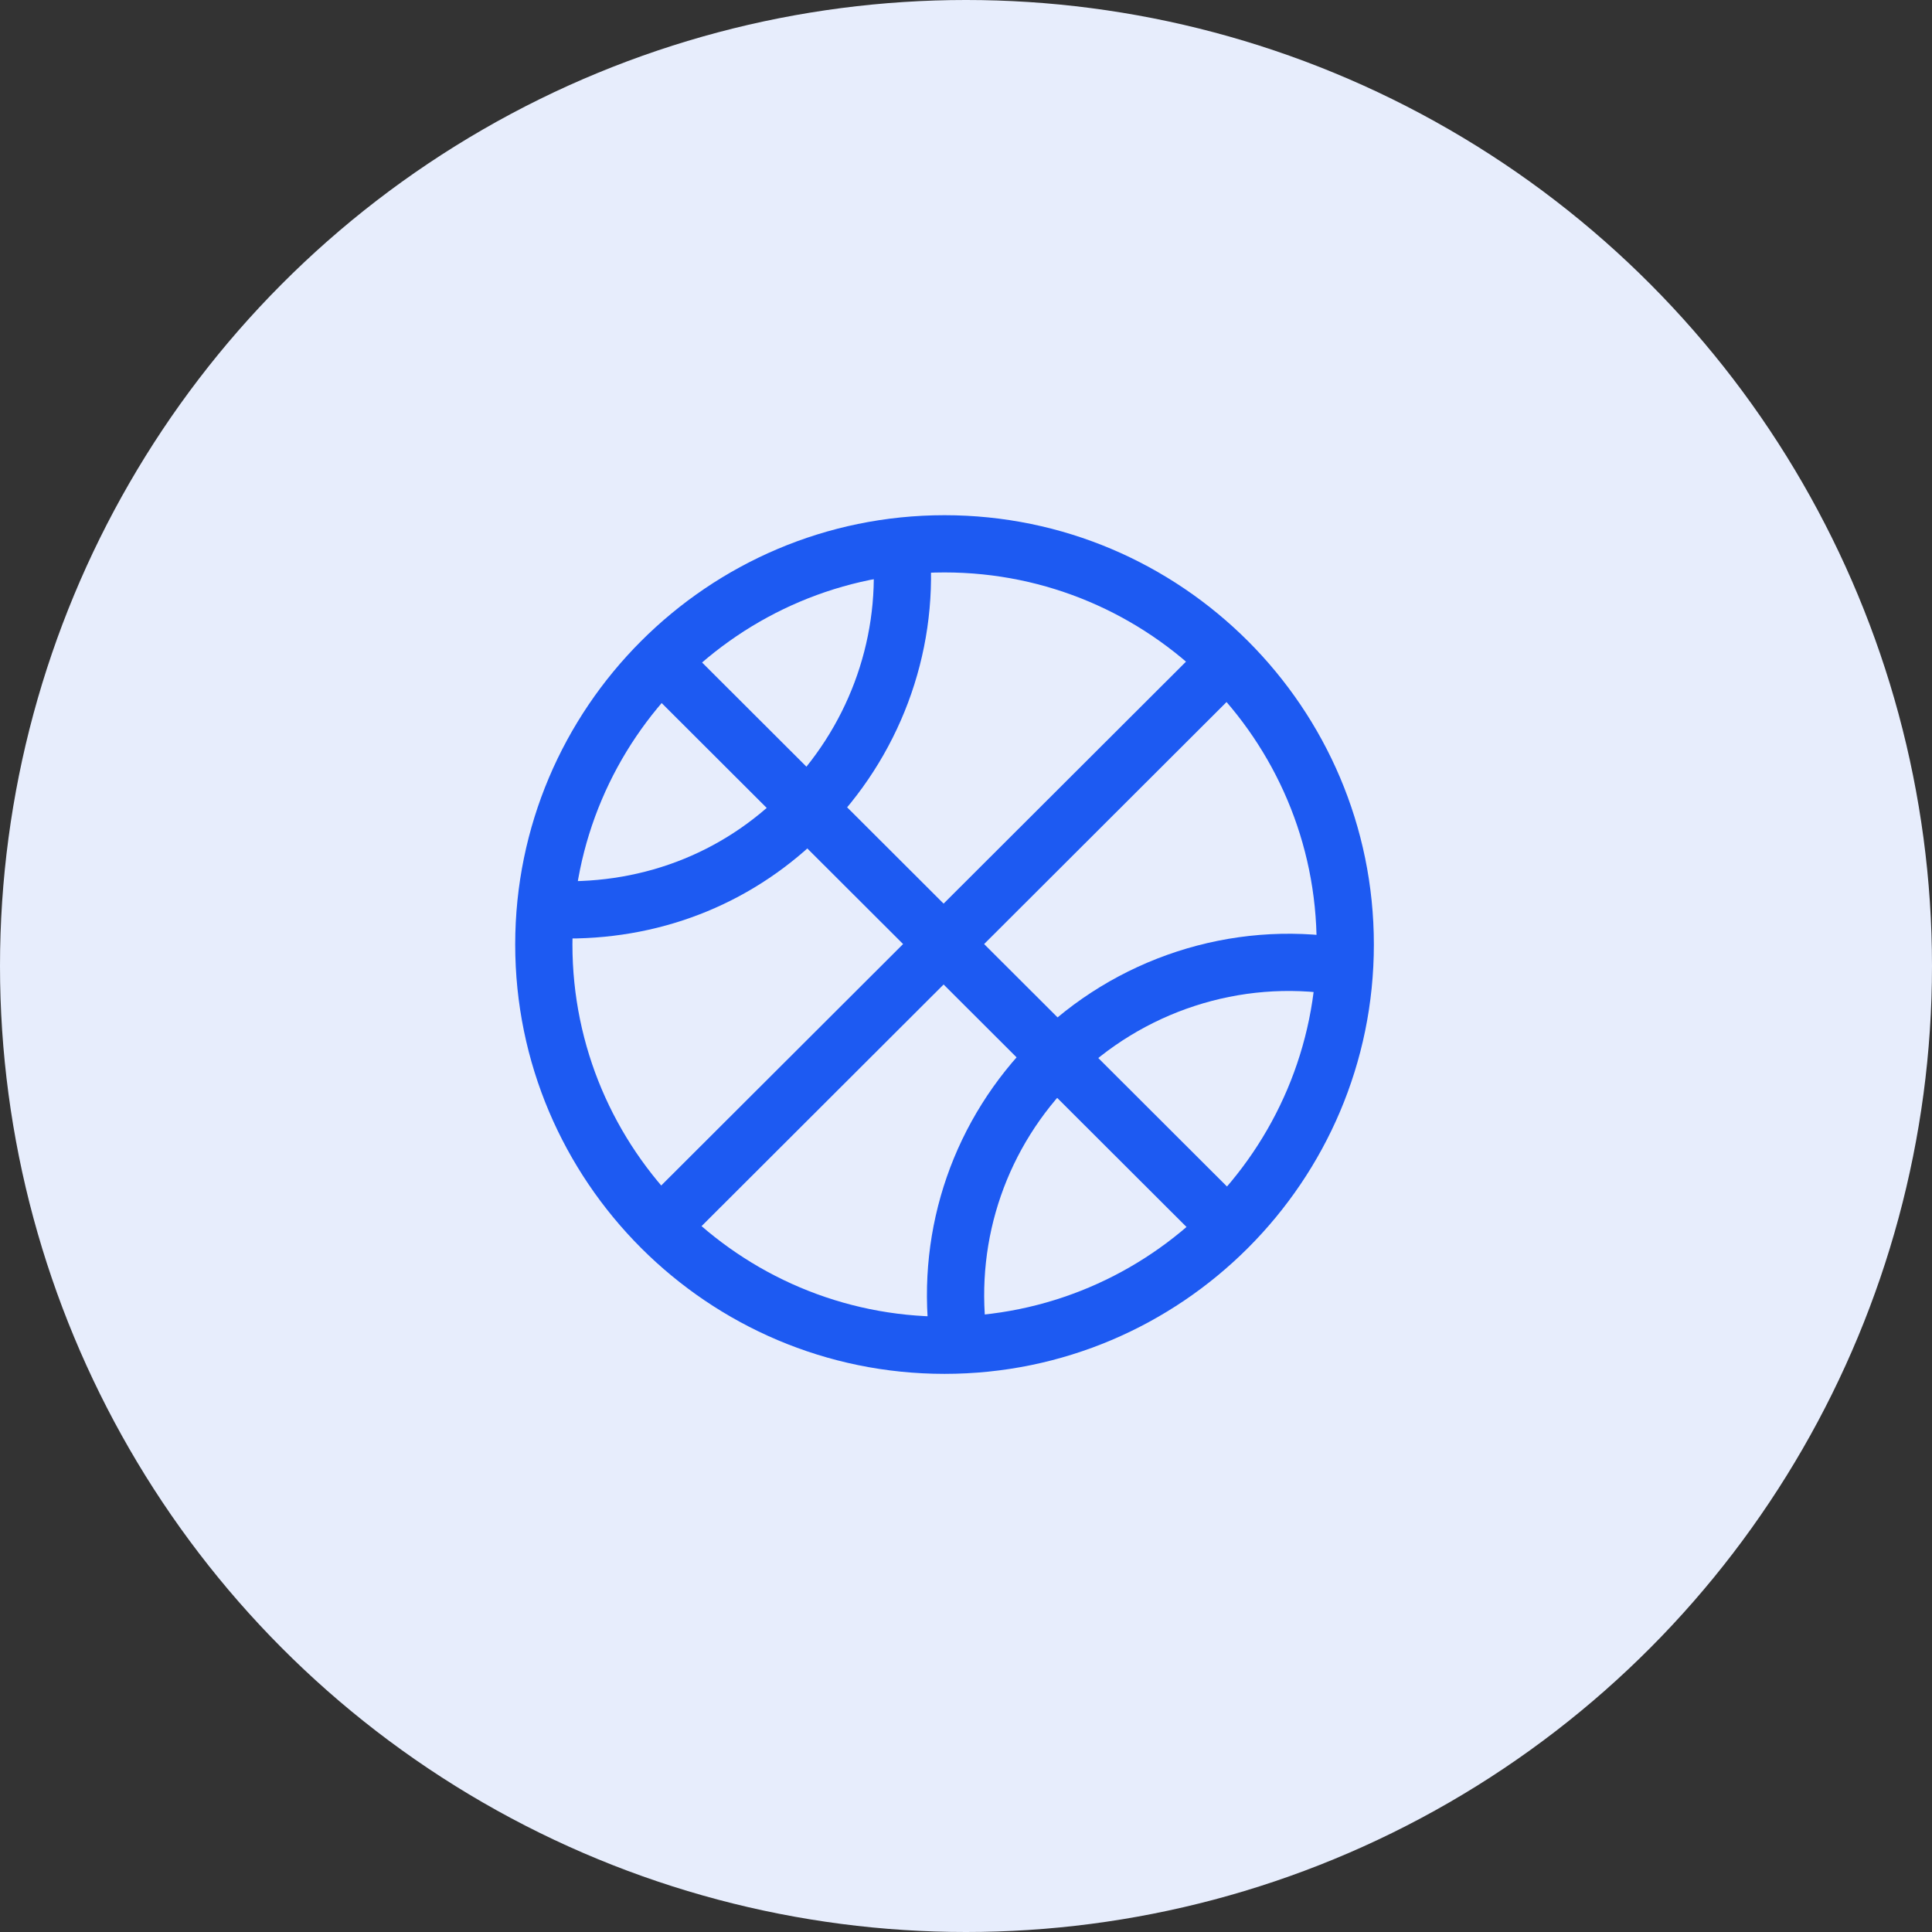
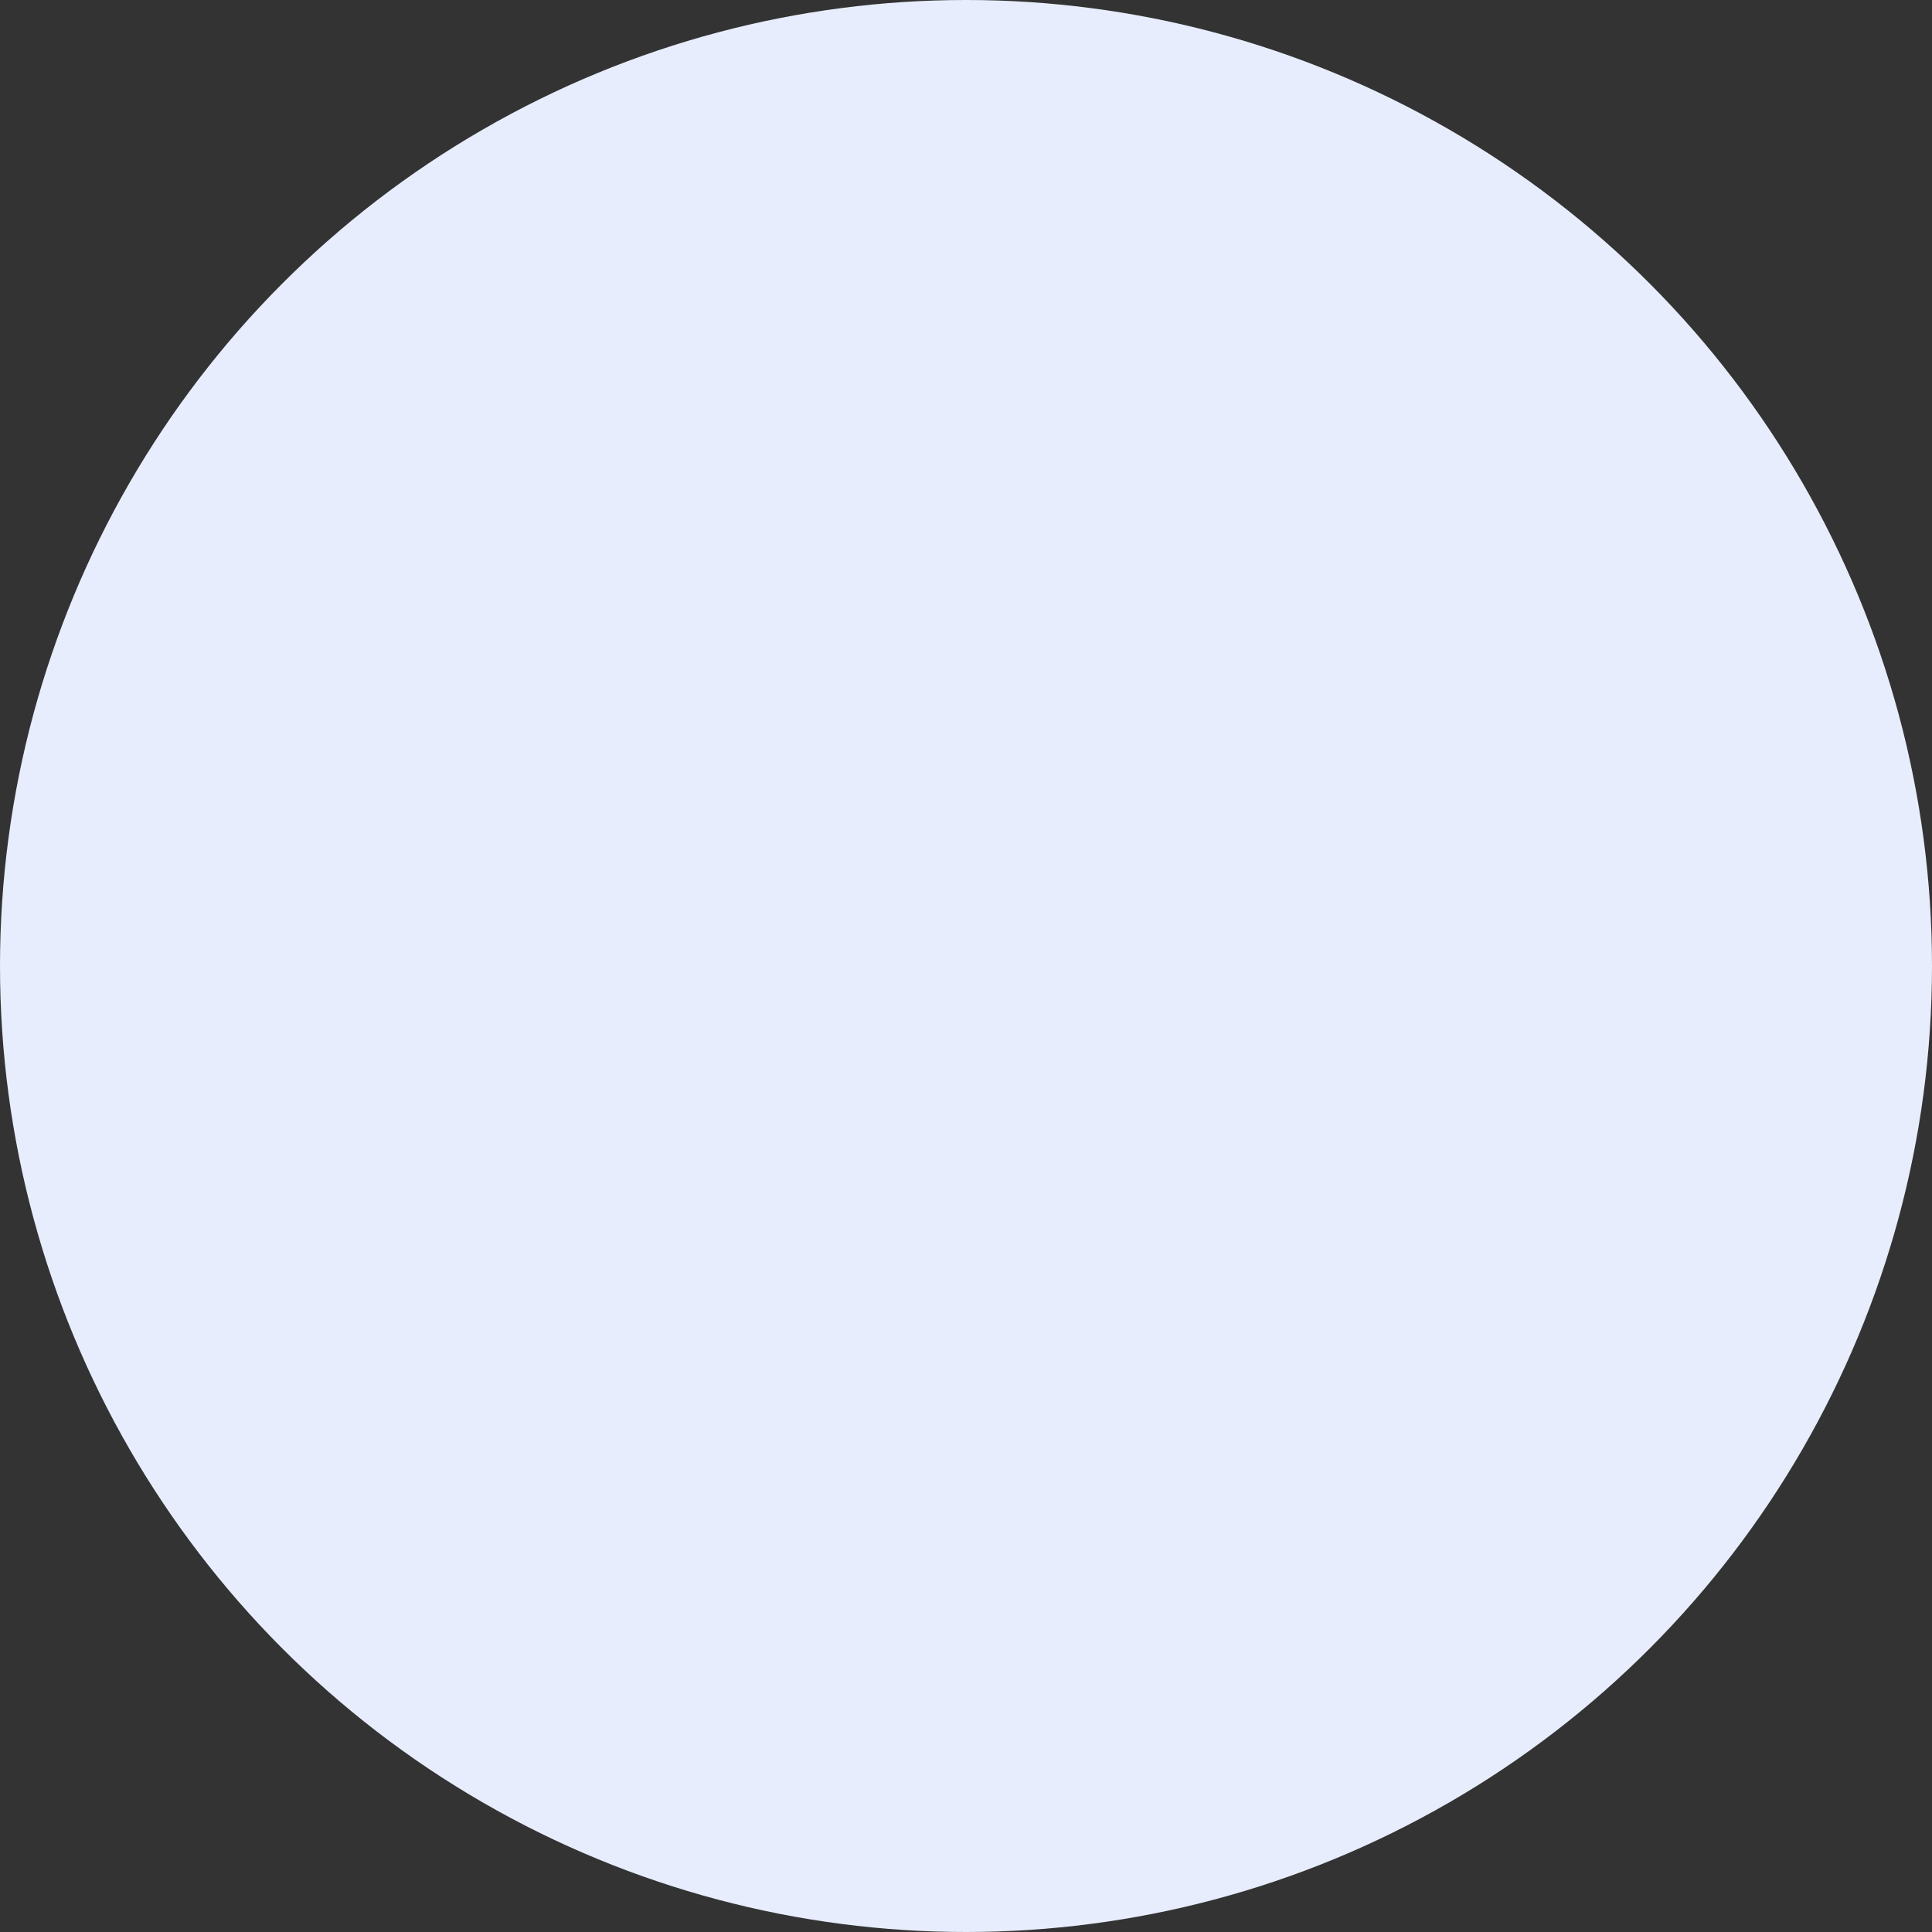
<svg xmlns="http://www.w3.org/2000/svg" width="45" height="45" viewBox="0 0 45 45" fill="none">
  <rect x="0" y="0" width="45" height="45" fill="#333333" stroke="none" />
  <circle cx="22.5" cy="22.5" r="22.5" fill="#E7EDFC" />
  <g clip-path="url(#clip0_6807_52123)">
    <path d="M27.974 15.062L15.04 27.973L15.982 28.917L28.916 16.005L27.974 15.062Z" fill="#1D5AF2" />
    <path d="M15.982 15.061L15.04 16.005L27.974 28.916L28.916 27.973L15.982 15.061Z" fill="#1D5AF2" />
    <path d="M24.062 24.218C22.225 26.054 21.345 28.587 21.649 31.167L22.973 31.011C22.717 28.84 23.458 26.707 25.004 25.16C26.608 23.557 28.894 22.813 31.116 23.169L31.327 21.853C28.683 21.429 25.966 22.313 24.062 24.218Z" fill="#1D5AF2" />
    <path d="M21.664 12.819L20.335 12.915C20.482 14.961 19.727 16.975 18.258 18.443C16.814 19.906 14.857 20.641 12.752 20.512L12.67 21.843C12.857 21.855 13.043 21.86 13.227 21.86C15.511 21.86 17.617 20.991 19.204 19.383C20.943 17.643 21.84 15.251 21.664 12.819Z" fill="#1D5AF2" />
    <path d="M22 12C16.486 12 12 16.486 12 22C12 27.514 16.486 32 22 32C27.514 32 32 27.514 32 22C32 16.486 27.514 12 22 12ZM22 30.667C17.221 30.667 13.333 26.779 13.333 22C13.333 17.221 17.221 13.333 22 13.333C26.779 13.333 30.667 17.221 30.667 22C30.667 26.779 26.779 30.667 22 30.667Z" fill="#1D5AF2" />
  </g>
  <defs>
    <clipPath id="clip0_6807_52123">
-       <rect width="20" height="20" fill="white" transform="translate(12 12)" />
-     </clipPath>
+       </clipPath>
  </defs>
</svg>